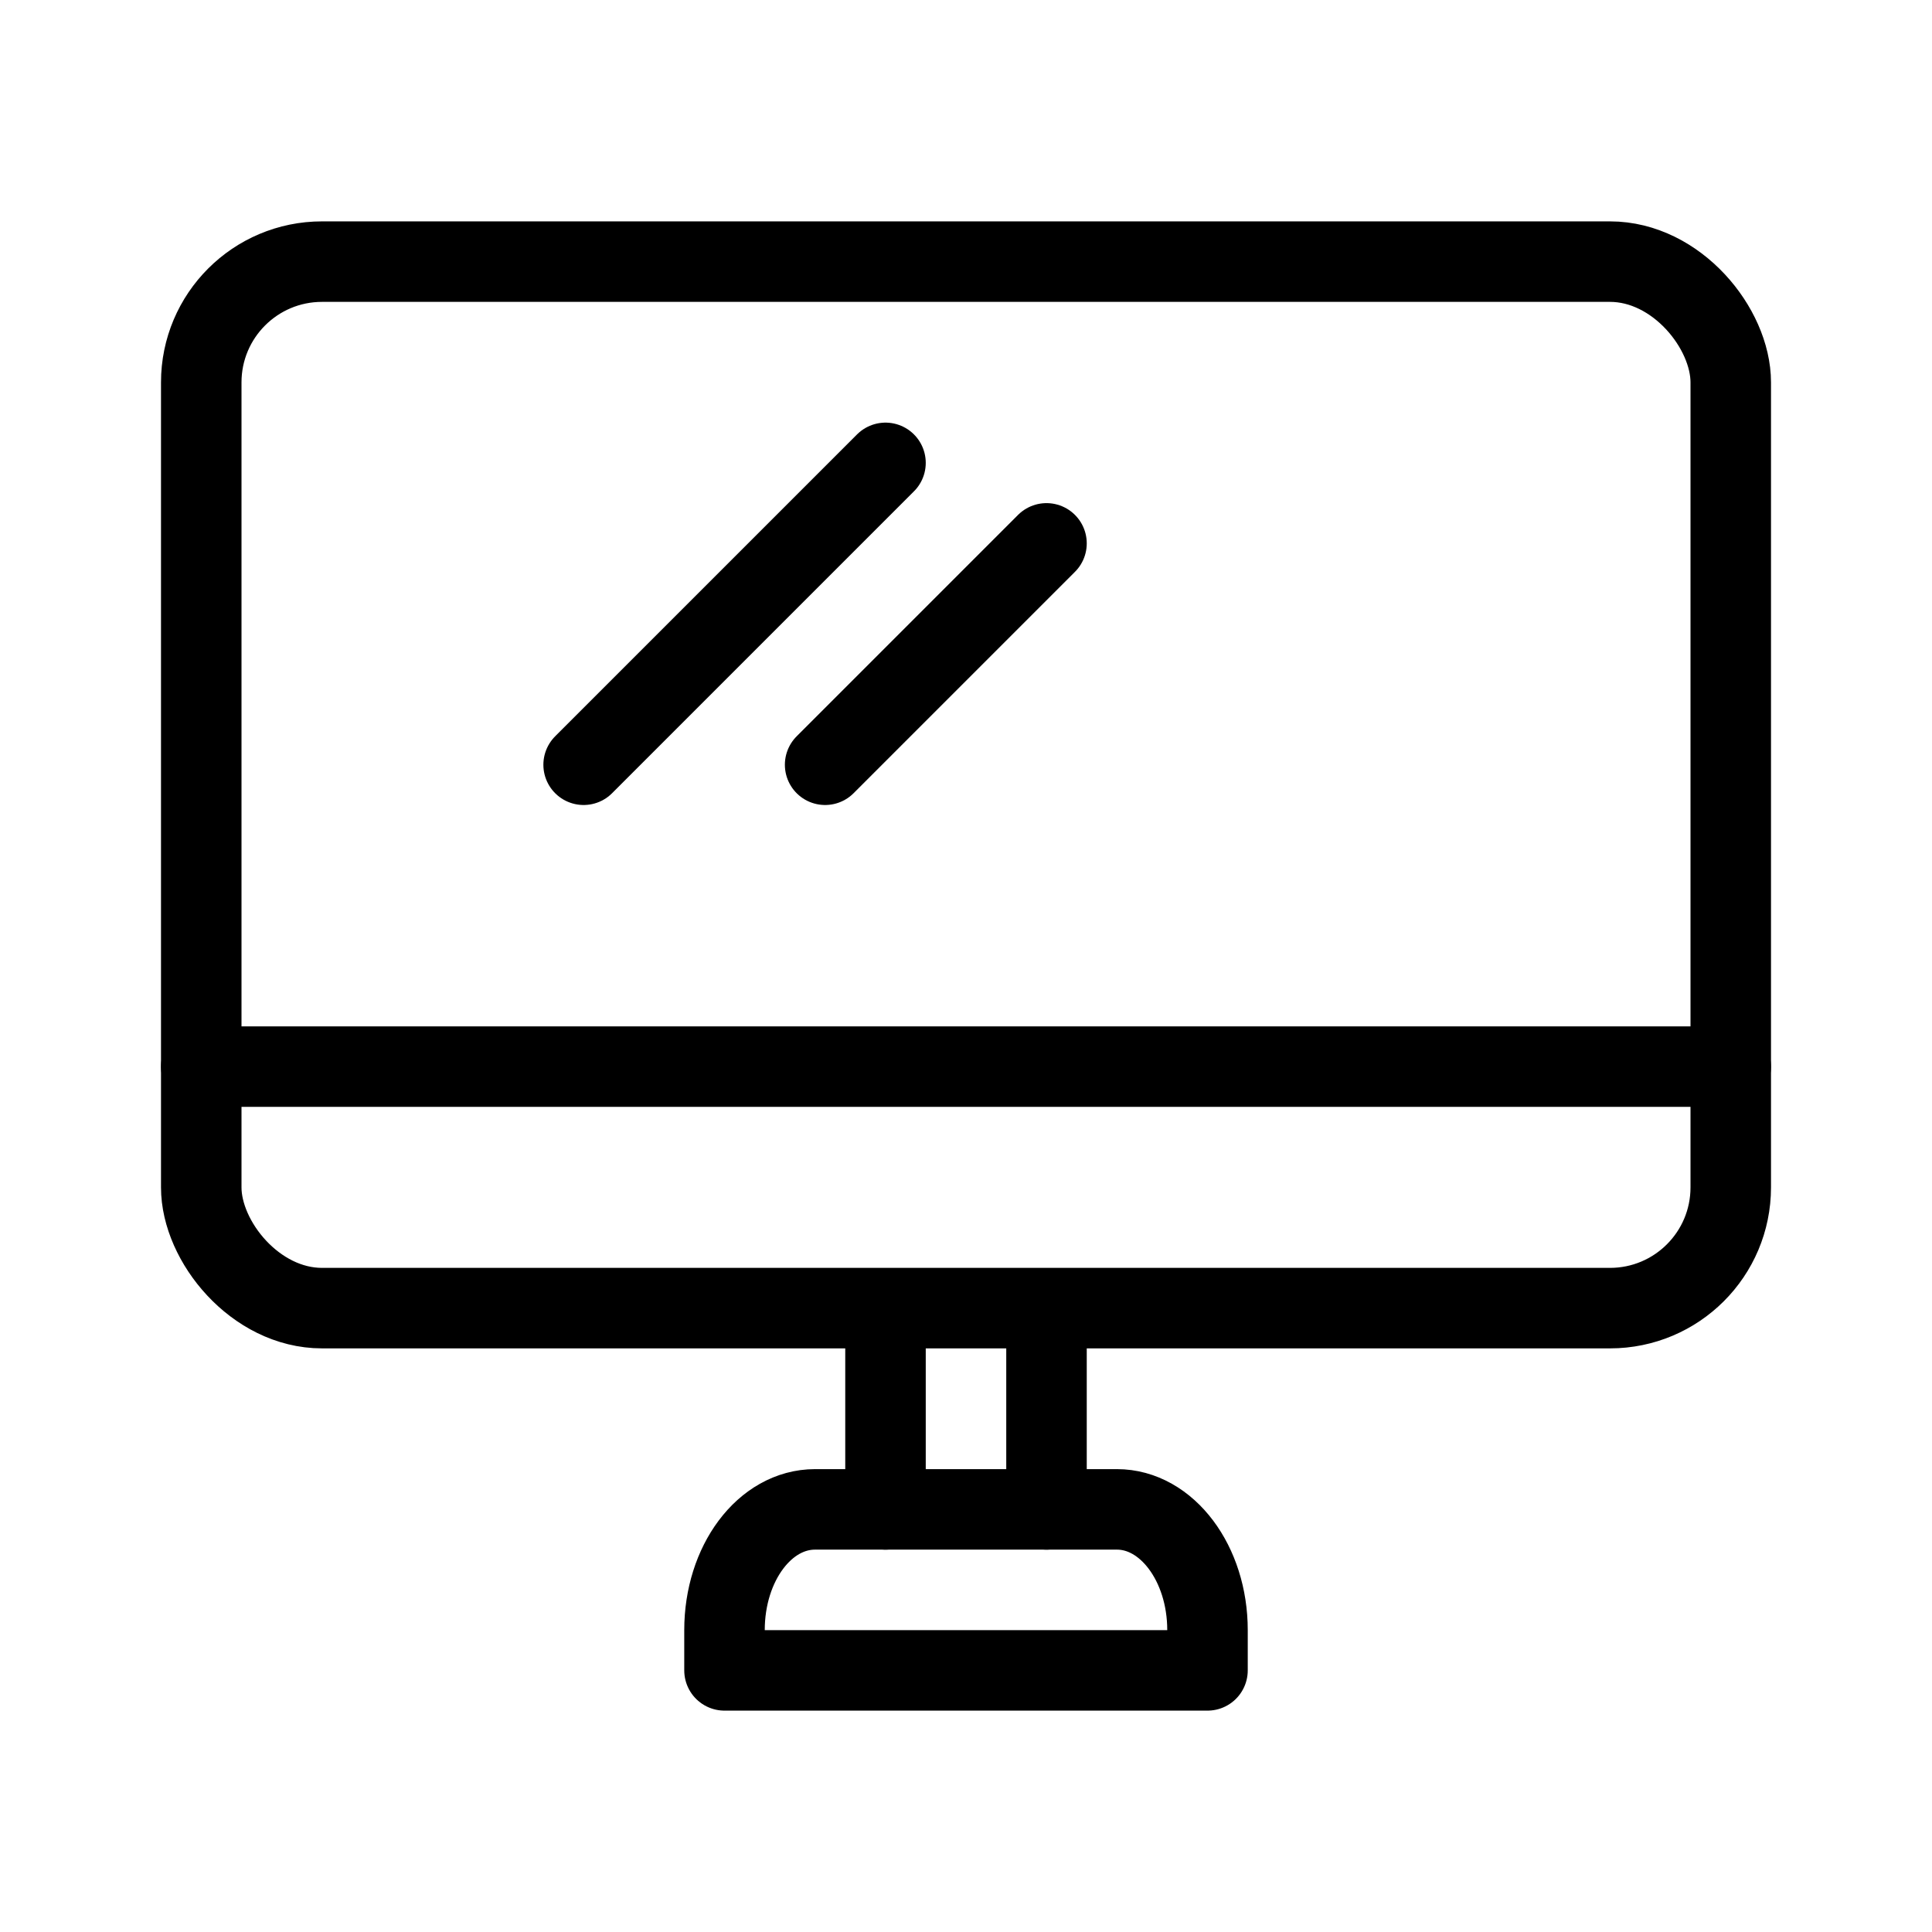
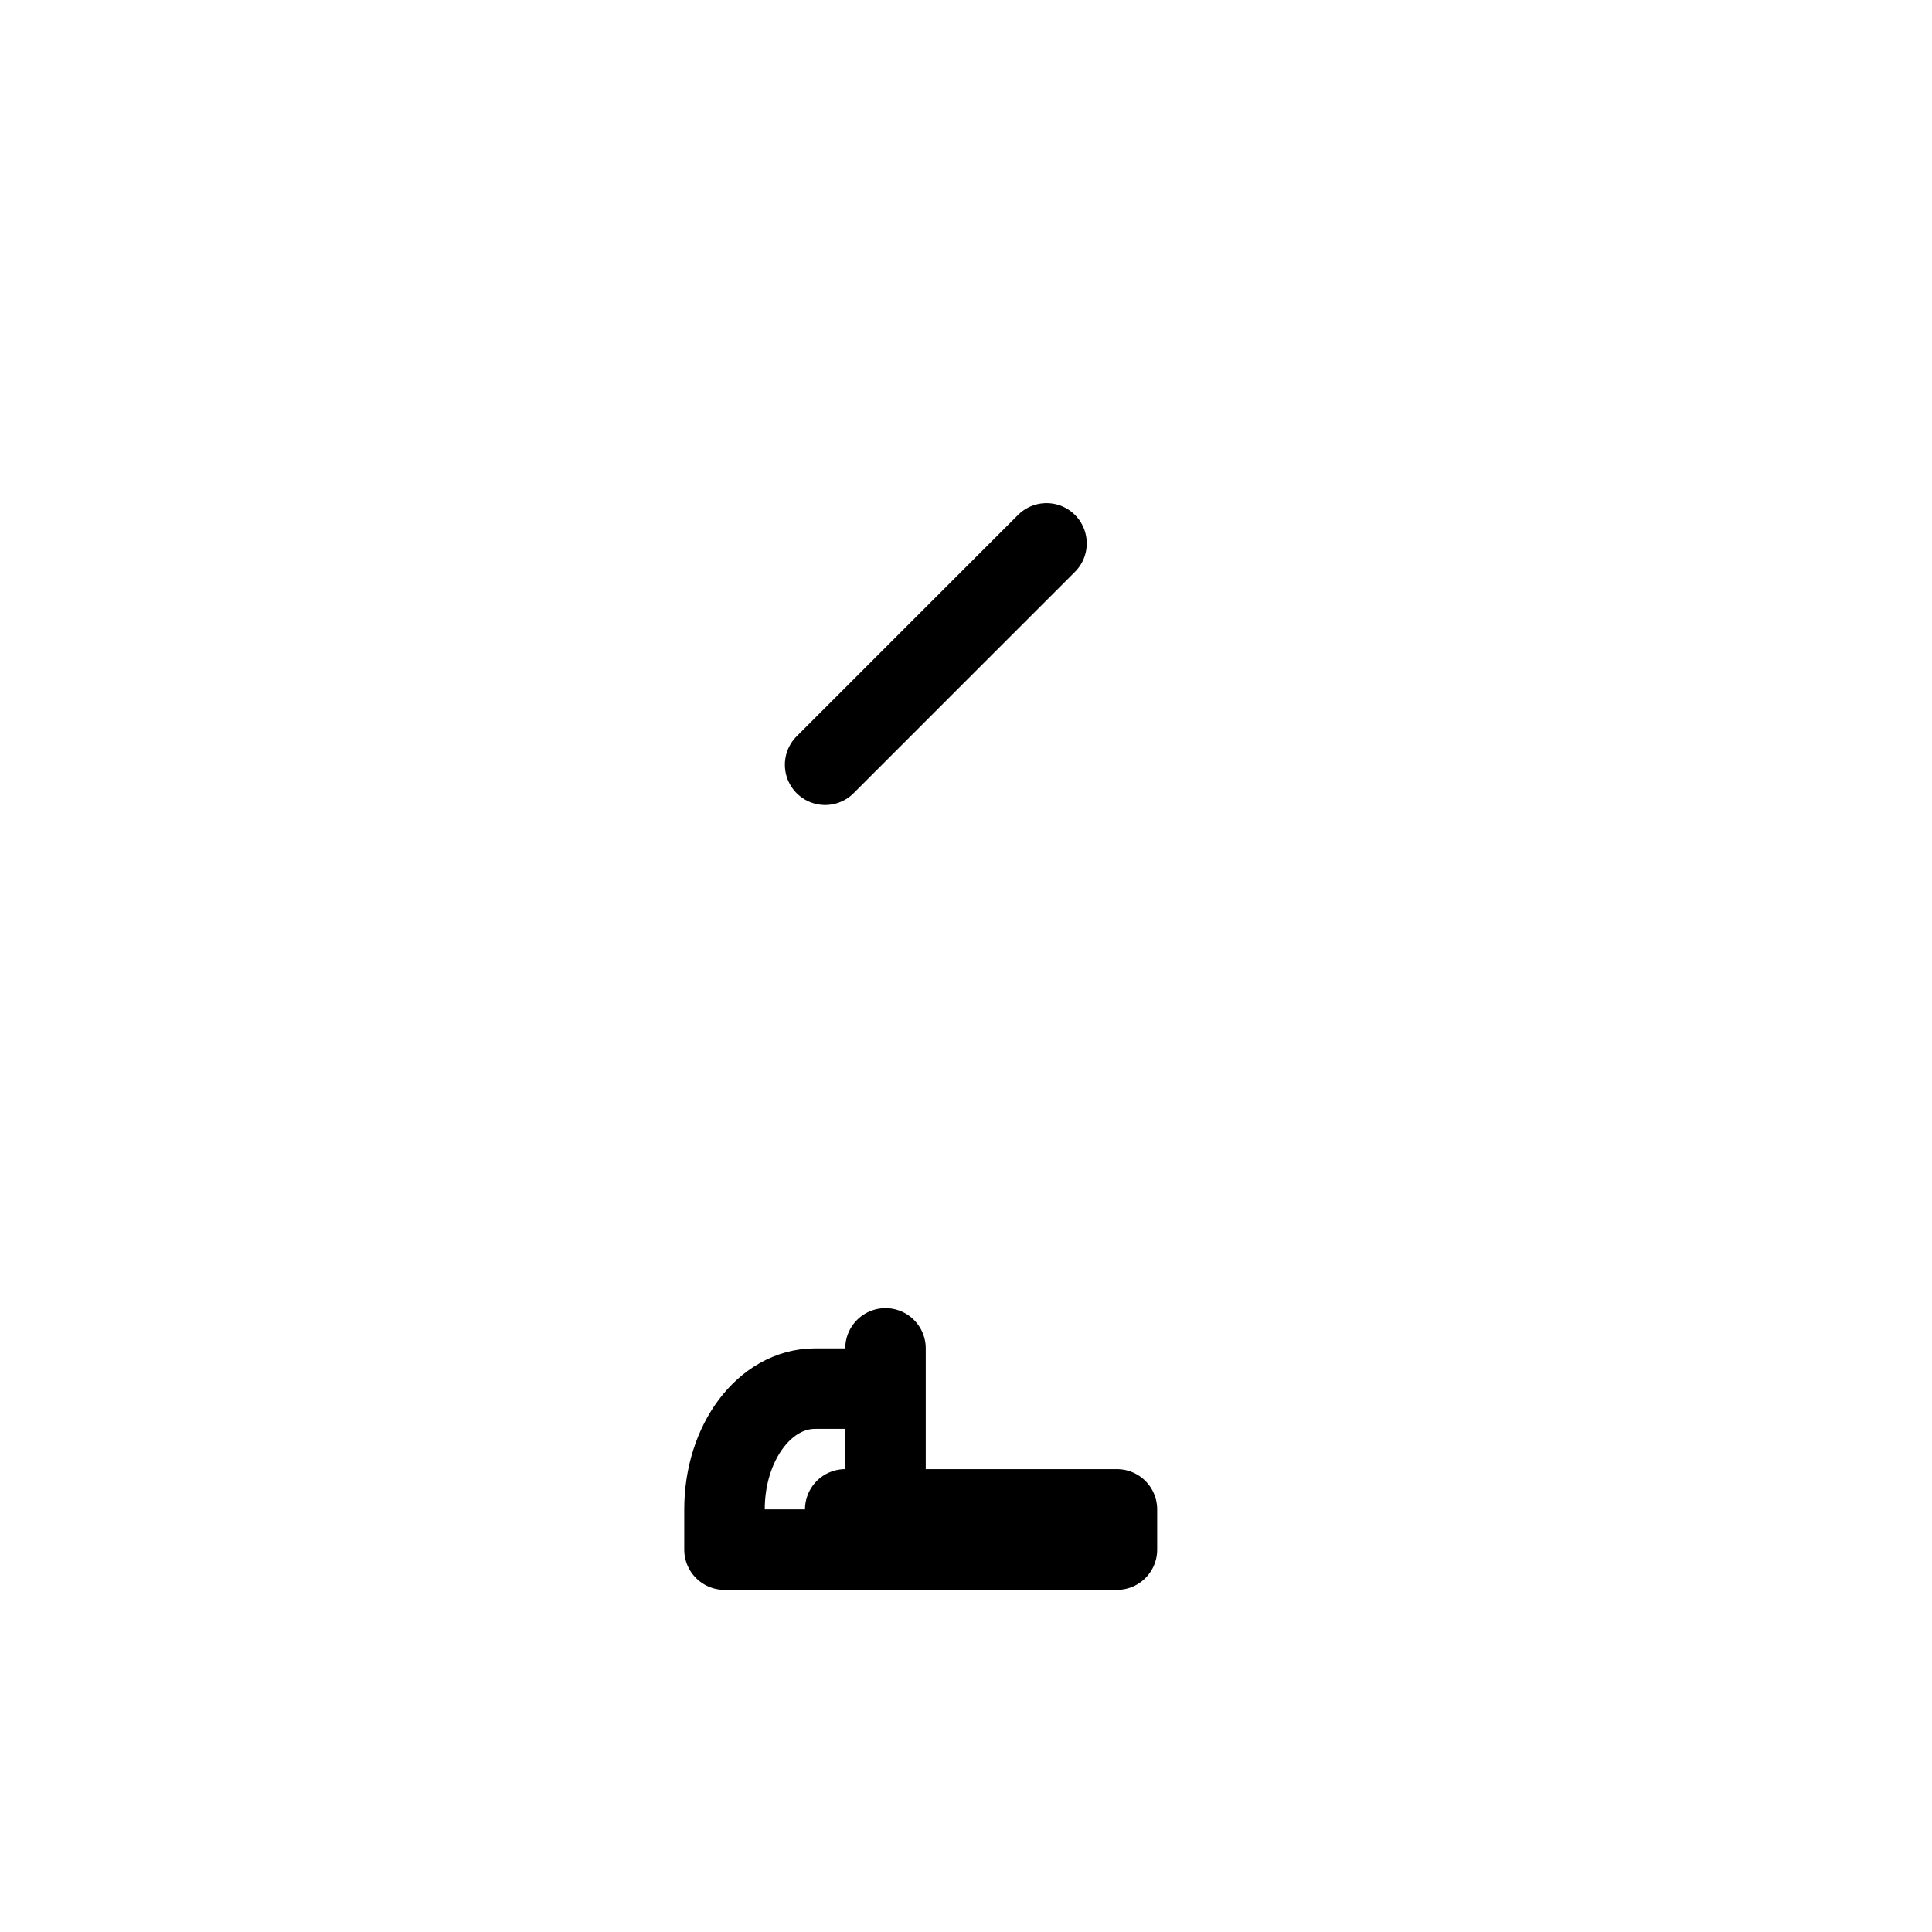
<svg xmlns="http://www.w3.org/2000/svg" width="48" height="48" viewBox="0 0 48 48" style="background-color: #ffffff">
  <defs>
    <style>
      .a {
        fill: none;
        stroke: #000;
        stroke-linecap: round;
        stroke-linejoin: round;
        stroke-width: 2px;
      }
    </style>
  </defs>
  <title>1095_pc_h</title>
  <g>
-     <rect class="a" x="5" y="6.5" width="38" height="26" rx="3" />
-     <line class="a" x1="5" y1="26.5" x2="43" y2="26.5" />
    <line class="a" x1="22" y1="33.5" x2="22" y2="37.5" />
-     <line class="a" x1="26" y1="33.5" x2="26" y2="37.5" />
-     <path class="a" d="M21,37.5h6.75c1.24,0,2.25,1.34,2.25,3v1H18v-1c0-1.66,1-3,2.25-3H21" />
-     <line class="a" x1="22" y1="11.5" x2="14.5" y2="19" />
+     <path class="a" d="M21,37.5h6.75v1H18v-1c0-1.66,1-3,2.25-3H21" />
    <line class="a" x1="26" y1="13.5" x2="20.5" y2="19" />
  </g>
</svg>